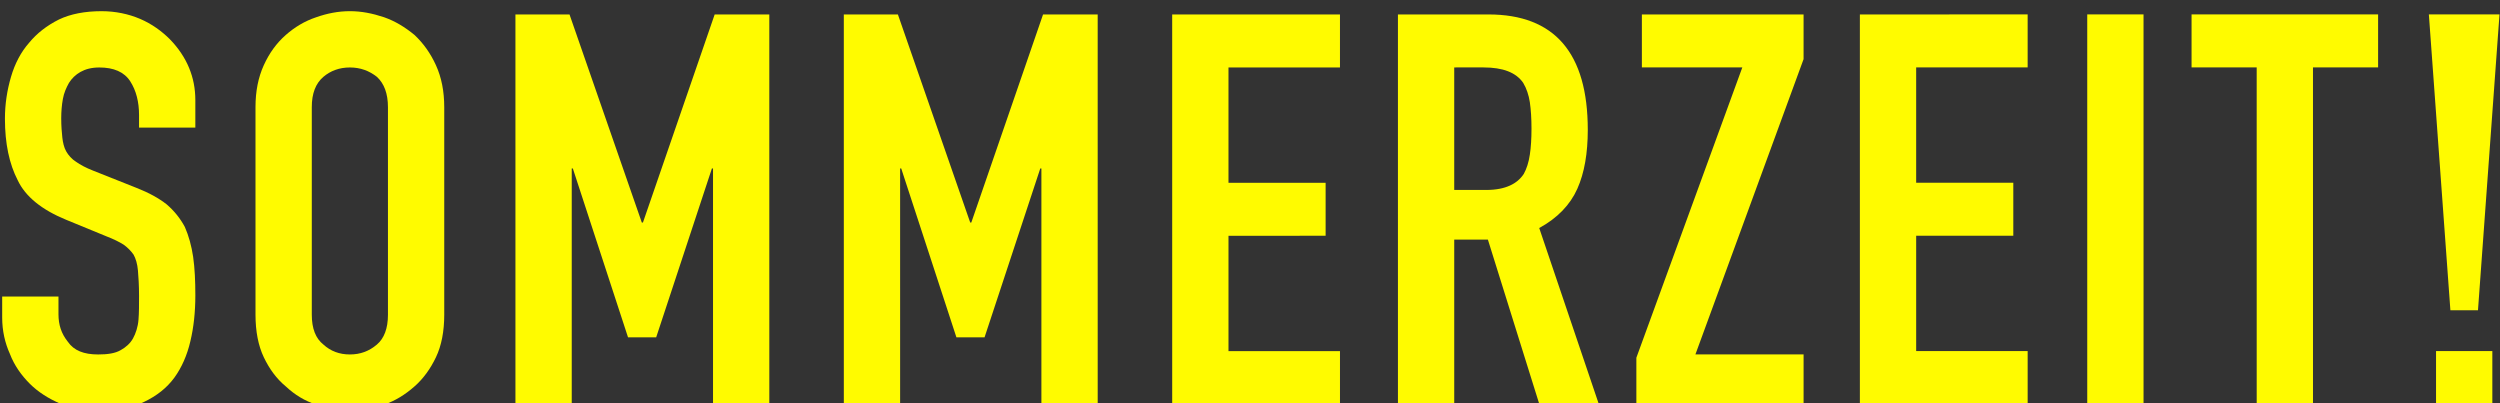
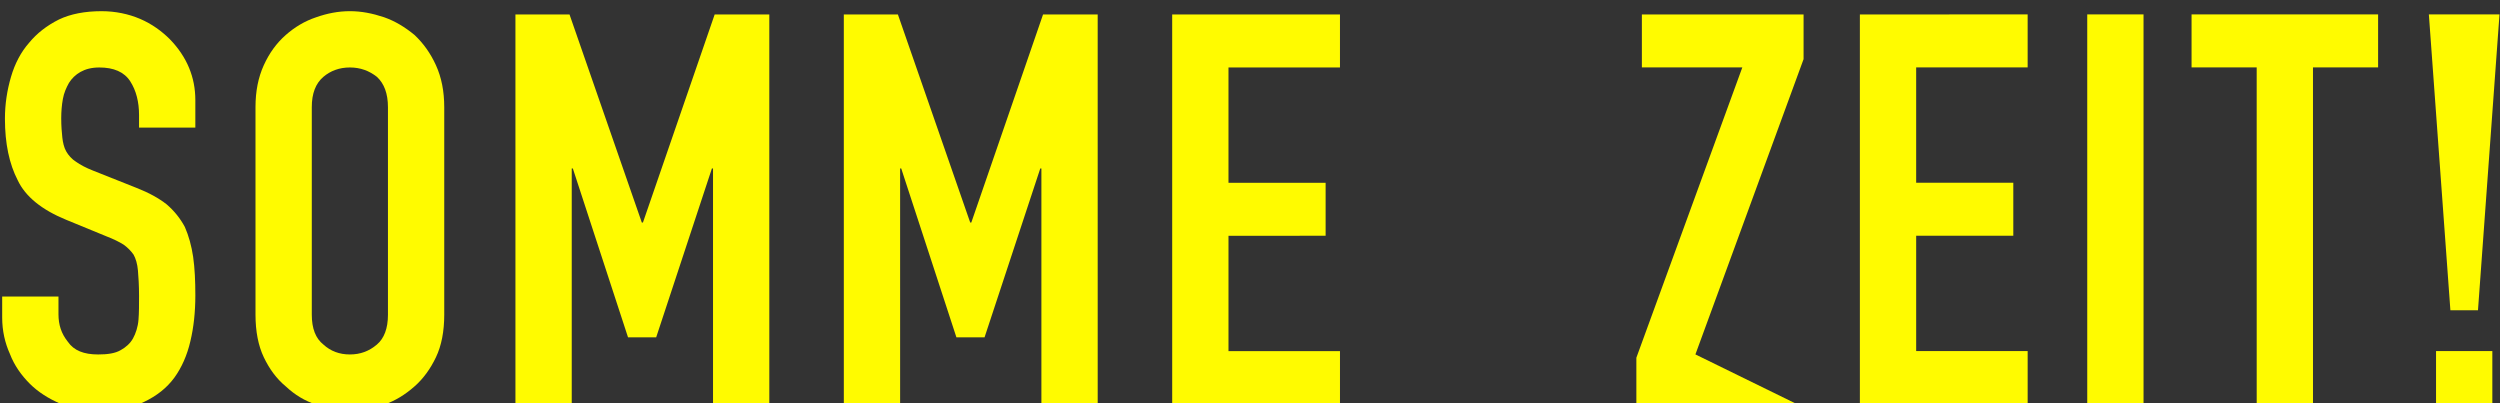
<svg xmlns="http://www.w3.org/2000/svg" width="100%" height="100%" viewBox="0 0 459 74" version="1.1" xml:space="preserve" style="fill-rule:evenodd;clip-rule:evenodd;stroke-linejoin:round;stroke-miterlimit:2;">
  <rect x="0" y="0" width="459" height="74" fill="#333333" stroke="none" />
  <g transform="matrix(1,0,0,1,-2394.45,-4107.94)">
    <g transform="matrix(4.167,0,0,4.167,685.425,1535.81)">
      <g transform="matrix(0.121,-3.89203e-06,3.89203e-06,0.121,328.175,52.649)">
        <g transform="matrix(200.966,0,0,200.966,672.353,4814.61)">
          <path d="M0.378,-0.507L0.276,-0.507L0.276,-0.53C0.276,-0.553 0.271,-0.574 0.26,-0.591C0.249,-0.608 0.23,-0.616 0.204,-0.616C0.19,-0.616 0.179,-0.613 0.17,-0.608C0.161,-0.603 0.154,-0.596 0.149,-0.588C0.144,-0.579 0.14,-0.57 0.138,-0.559C0.136,-0.548 0.135,-0.536 0.135,-0.524C0.135,-0.51 0.136,-0.498 0.137,-0.489C0.138,-0.48 0.14,-0.471 0.144,-0.464C0.148,-0.457 0.154,-0.45 0.162,-0.445C0.169,-0.44 0.18,-0.434 0.193,-0.429L0.271,-0.398C0.294,-0.389 0.312,-0.379 0.326,-0.368C0.34,-0.356 0.351,-0.342 0.359,-0.327C0.366,-0.311 0.371,-0.293 0.374,-0.273C0.377,-0.252 0.378,-0.229 0.378,-0.203C0.378,-0.173 0.375,-0.145 0.369,-0.12C0.363,-0.094 0.353,-0.072 0.34,-0.054C0.326,-0.035 0.308,-0.021 0.285,-0.01C0.262,0.001 0.235,0.006 0.202,0.006C0.177,0.006 0.154,0.002 0.133,-0.007C0.112,-0.016 0.093,-0.028 0.078,-0.043C0.063,-0.058 0.05,-0.076 0.042,-0.097C0.033,-0.117 0.028,-0.139 0.028,-0.163L0.028,-0.201L0.13,-0.201L0.13,-0.169C0.13,-0.15 0.135,-0.134 0.147,-0.119C0.158,-0.103 0.176,-0.096 0.202,-0.096C0.219,-0.096 0.233,-0.098 0.243,-0.104C0.252,-0.109 0.26,-0.116 0.265,-0.125C0.27,-0.134 0.274,-0.146 0.275,-0.159C0.276,-0.171 0.276,-0.186 0.276,-0.202C0.276,-0.221 0.275,-0.236 0.274,-0.248C0.273,-0.26 0.27,-0.27 0.266,-0.277C0.261,-0.284 0.255,-0.29 0.248,-0.295C0.24,-0.3 0.23,-0.305 0.217,-0.31L0.144,-0.34C0.1,-0.358 0.07,-0.382 0.056,-0.412C0.041,-0.441 0.033,-0.478 0.033,-0.523C0.033,-0.55 0.037,-0.575 0.044,-0.599C0.051,-0.623 0.062,-0.644 0.077,-0.661C0.091,-0.678 0.109,-0.692 0.131,-0.703C0.152,-0.713 0.178,-0.718 0.208,-0.718C0.233,-0.718 0.257,-0.713 0.278,-0.704C0.299,-0.695 0.317,-0.682 0.332,-0.667C0.363,-0.635 0.378,-0.598 0.378,-0.557L0.378,-0.507Z" style="fill:rgb(255,251,0);fill-rule:nonzero;" />
        </g>
        <g transform="matrix(200.966,0,0,200.966,761.783,4814.61)">
          <path d="M0.042,-0.544C0.042,-0.573 0.047,-0.598 0.057,-0.62C0.067,-0.642 0.08,-0.66 0.097,-0.675C0.113,-0.689 0.131,-0.7 0.152,-0.707C0.172,-0.714 0.192,-0.718 0.213,-0.718C0.234,-0.718 0.254,-0.714 0.275,-0.707C0.295,-0.7 0.313,-0.689 0.33,-0.675C0.346,-0.66 0.359,-0.642 0.369,-0.62C0.379,-0.598 0.384,-0.573 0.384,-0.544L0.384,-0.168C0.384,-0.138 0.379,-0.112 0.369,-0.091C0.359,-0.07 0.346,-0.052 0.33,-0.038C0.313,-0.023 0.295,-0.012 0.275,-0.005C0.254,0.002 0.234,0.006 0.213,0.006C0.192,0.006 0.172,0.002 0.152,-0.005C0.131,-0.012 0.113,-0.023 0.097,-0.038C0.08,-0.052 0.067,-0.07 0.057,-0.091C0.047,-0.112 0.042,-0.138 0.042,-0.168L0.042,-0.544ZM0.144,-0.168C0.144,-0.143 0.151,-0.125 0.165,-0.114C0.178,-0.102 0.194,-0.096 0.213,-0.096C0.232,-0.096 0.248,-0.102 0.262,-0.114C0.275,-0.125 0.282,-0.143 0.282,-0.168L0.282,-0.544C0.282,-0.569 0.275,-0.587 0.262,-0.599C0.248,-0.61 0.232,-0.616 0.213,-0.616C0.194,-0.616 0.178,-0.61 0.165,-0.599C0.151,-0.587 0.144,-0.569 0.144,-0.544L0.144,-0.168Z" style="fill:rgb(255,251,0);fill-rule:nonzero;" />
        </g>
        <g transform="matrix(200.966,0,0,200.966,855.232,4814.61)">
          <path d="M0.048,-0L0.048,-0.712L0.146,-0.712L0.277,-0.335L0.279,-0.335L0.409,-0.712L0.508,-0.712L0.508,-0L0.406,-0L0.406,-0.433L0.404,-0.433L0.303,-0.127L0.252,-0.127L0.152,-0.433L0.15,-0.433L0.15,-0L0.048,-0Z" style="fill:rgb(255,251,0);fill-rule:nonzero;" />
        </g>
        <g transform="matrix(200.966,0,0,200.966,974.807,4814.61)">
          <path d="M0.048,-0L0.048,-0.712L0.146,-0.712L0.277,-0.335L0.279,-0.335L0.409,-0.712L0.508,-0.712L0.508,-0L0.406,-0L0.406,-0.433L0.404,-0.433L0.303,-0.127L0.252,-0.127L0.152,-0.433L0.15,-0.433L0.15,-0L0.048,-0Z" style="fill:rgb(255,251,0);fill-rule:nonzero;" />
        </g>
        <g transform="matrix(200.966,0,0,200.966,1094.38,4814.61)">
          <path d="M0.048,-0L0.048,-0.712L0.352,-0.712L0.352,-0.616L0.15,-0.616L0.15,-0.407L0.326,-0.407L0.326,-0.311L0.15,-0.311L0.15,-0.102L0.352,-0.102L0.352,-0L0.048,-0Z" style="fill:rgb(255,251,0);fill-rule:nonzero;" />
        </g>
        <g transform="matrix(200.966,0,0,200.966,1176.58,4814.61)">
-           <path d="M0.15,-0.616L0.15,-0.394L0.208,-0.394C0.226,-0.394 0.24,-0.397 0.251,-0.402C0.262,-0.407 0.27,-0.414 0.276,-0.423C0.281,-0.432 0.285,-0.444 0.287,-0.458C0.289,-0.471 0.29,-0.487 0.29,-0.505C0.29,-0.523 0.289,-0.539 0.287,-0.553C0.285,-0.566 0.281,-0.578 0.275,-0.588C0.262,-0.607 0.238,-0.616 0.203,-0.616L0.15,-0.616ZM0.048,-0L0.048,-0.712L0.212,-0.712C0.332,-0.712 0.392,-0.642 0.392,-0.503C0.392,-0.461 0.386,-0.425 0.373,-0.396C0.36,-0.367 0.337,-0.343 0.304,-0.325L0.414,-0L0.306,-0L0.211,-0.304L0.15,-0.304L0.15,-0L0.048,-0Z" style="fill:rgb(255,251,0);fill-rule:nonzero;" />
-         </g>
+           </g>
        <g transform="matrix(200.966,0,0,200.966,1270.03,4814.61)">
-           <path d="M0.015,-0L0.015,-0.09L0.207,-0.616L0.025,-0.616L0.025,-0.712L0.318,-0.712L0.318,-0.631L0.122,-0.096L0.318,-0.096L0.318,-0L0.015,-0Z" style="fill:rgb(255,251,0);fill-rule:nonzero;" />
+           <path d="M0.015,-0L0.015,-0.09L0.207,-0.616L0.025,-0.616L0.025,-0.712L0.318,-0.712L0.318,-0.631L0.122,-0.096L0.318,-0L0.015,-0Z" style="fill:rgb(255,251,0);fill-rule:nonzero;" />
        </g>
        <g transform="matrix(200.966,0,0,200.966,1344.79,4814.61)">
          <path d="M0.048,-0L0.048,-0.712L0.352,-0.712L0.352,-0.616L0.15,-0.616L0.15,-0.407L0.326,-0.407L0.326,-0.311L0.15,-0.311L0.15,-0.102L0.352,-0.102L0.352,-0L0.048,-0Z" style="fill:rgb(255,251,0);fill-rule:nonzero;" />
        </g>
        <g transform="matrix(200.966,0,0,200.966,1426.98,4814.61)">
          <rect x="0.051" y="-0.712" width="0.102" height="0.712" style="fill:rgb(255,251,0);fill-rule:nonzero;" />
        </g>
        <g transform="matrix(200.966,0,0,200.966,1475.82,4814.61)">
          <path d="M0.115,-0L0.115,-0.616L-0.003,-0.616L-0.003,-0.712L0.335,-0.712L0.335,-0.616L0.217,-0.616L0.217,-0L0.115,-0Z" style="fill:rgb(255,251,0);fill-rule:nonzero;" />
        </g>
        <g transform="matrix(200.966,0,0,200.966,1550.37,4814.61)">
          <path d="M0.095,-0.176L0.056,-0.712L0.184,-0.712L0.145,-0.176L0.095,-0.176ZM0.069,-0L0.069,-0.102L0.171,-0.102L0.171,-0L0.069,-0Z" style="fill:rgb(255,251,0);fill-rule:nonzero;" />
        </g>
      </g>
    </g>
  </g>
</svg>